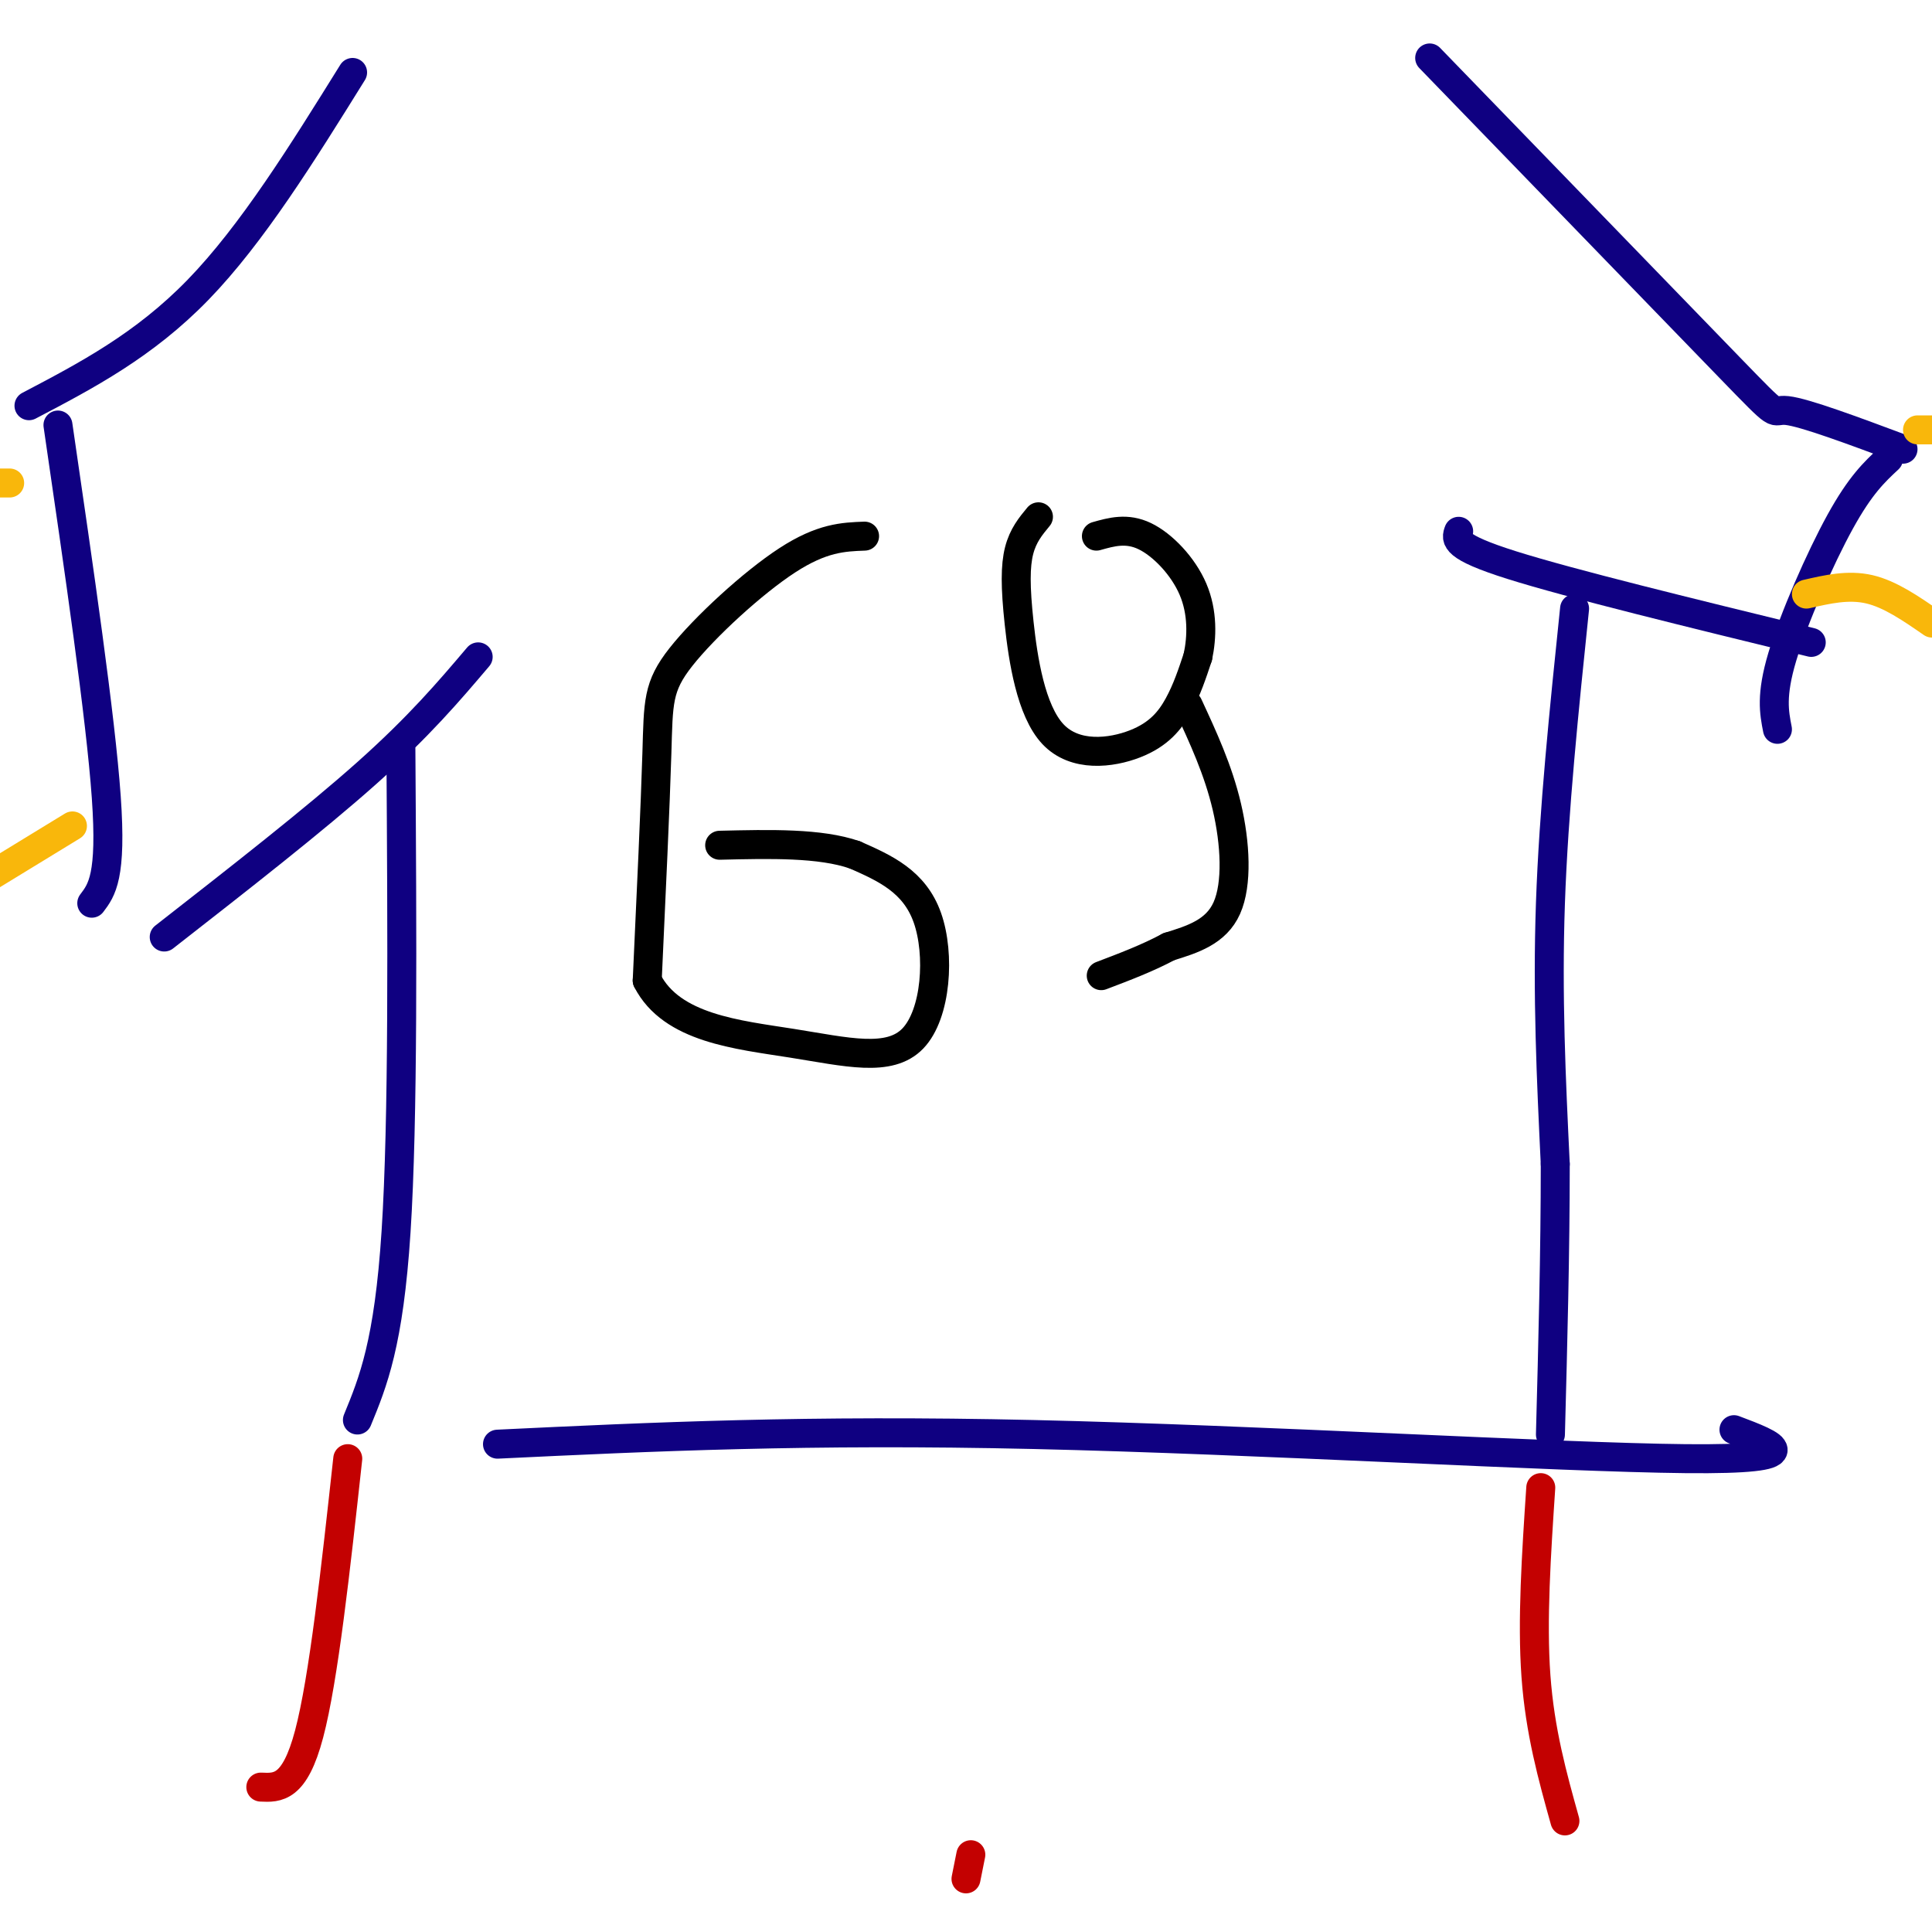
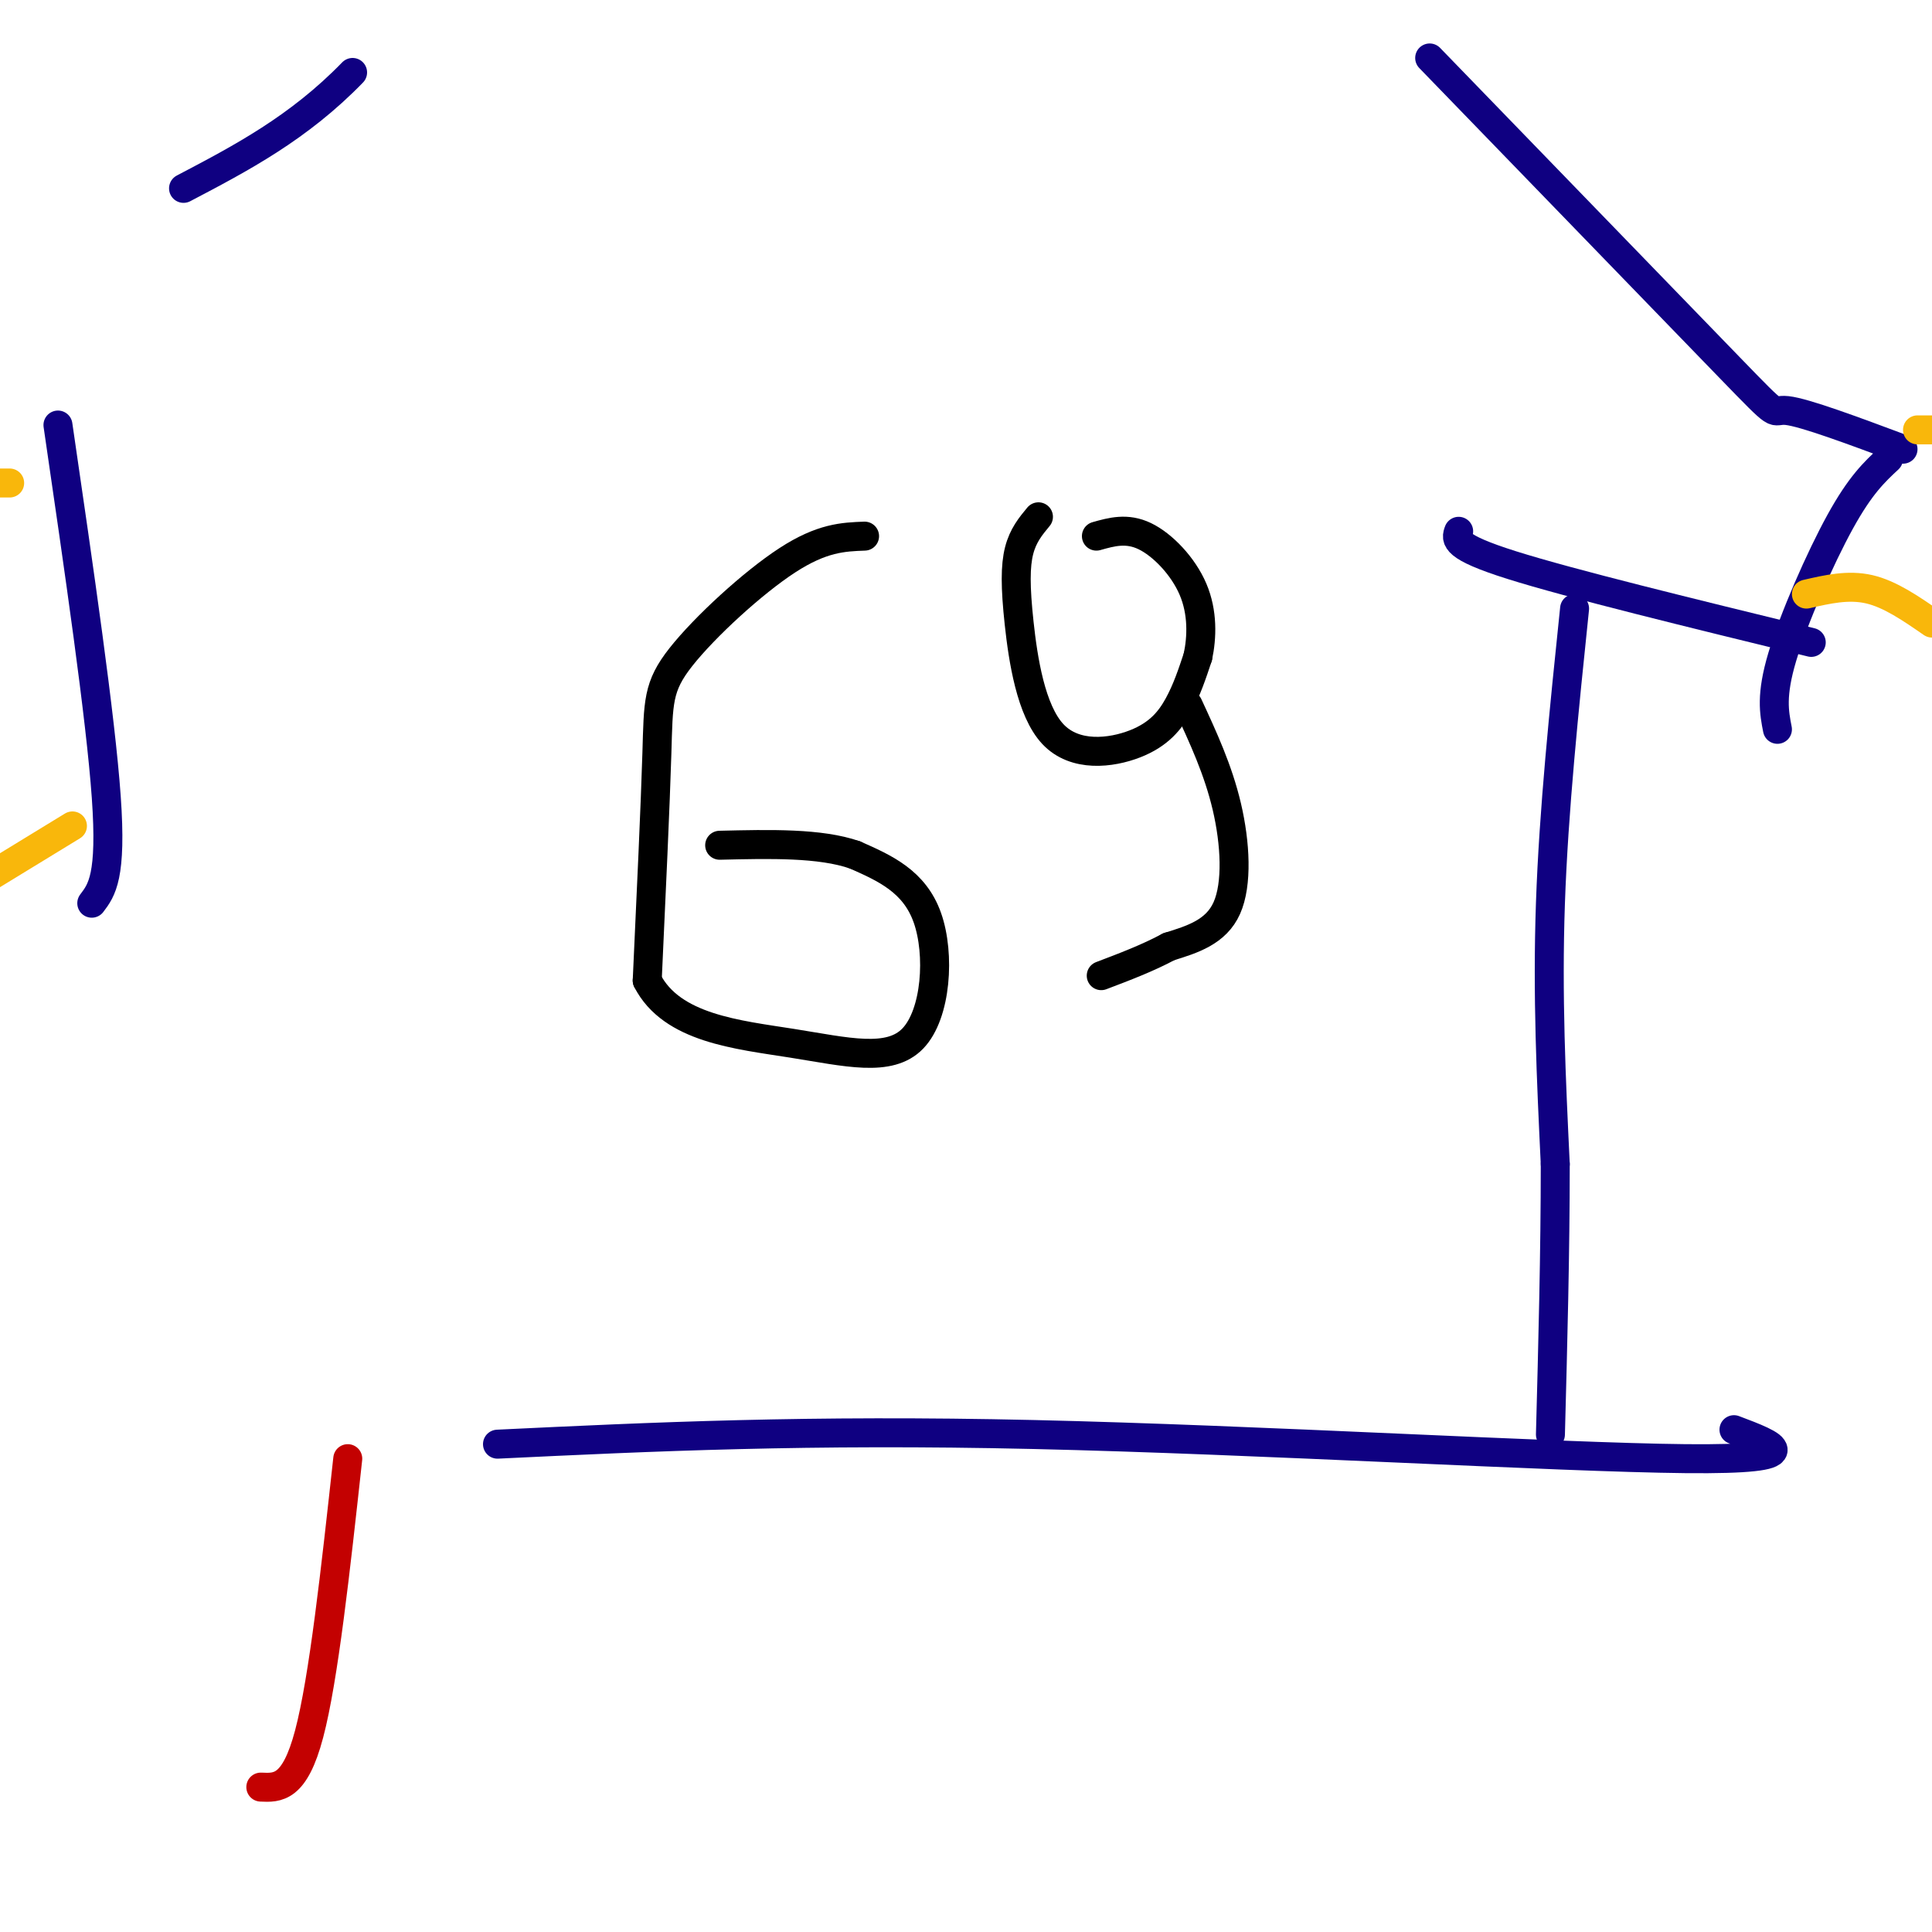
<svg xmlns="http://www.w3.org/2000/svg" viewBox="0 0 400 400" version="1.1">
  <g fill="none" stroke="rgb(0,0,0)" stroke-width="6" stroke-linecap="round" stroke-linejoin="round">
    <path d="M179,111c-4.411,0.167 -8.821,0.333 -16,5c-7.179,4.667 -17.125,13.833 -22,20c-4.875,6.167 -4.679,9.333 -5,20c-0.321,10.667 -1.161,28.833 -2,47" />
    <path d="M134,203c5.065,9.919 18.729,11.215 30,13c11.271,1.785 20.150,4.057 25,-1c4.850,-5.057 5.671,-17.445 3,-25c-2.671,-7.555 -8.836,-10.278 -15,-13" />
    <path d="M177,177c-7.167,-2.500 -17.583,-2.250 -28,-2" />
    <path d="M215,107c-1.599,1.929 -3.197,3.857 -4,7c-0.803,3.143 -0.809,7.500 0,15c0.809,7.500 2.433,18.144 7,23c4.567,4.856 12.076,3.923 17,2c4.924,-1.923 7.264,-4.835 9,-8c1.736,-3.165 2.868,-6.582 4,-10" />
    <path d="M248,136c0.869,-4.060 1.042,-9.208 -1,-14c-2.042,-4.792 -6.298,-9.226 -10,-11c-3.702,-1.774 -6.851,-0.887 -10,0" />
    <path d="M246,146c3.111,6.711 6.222,13.422 8,21c1.778,7.578 2.222,16.022 0,21c-2.222,4.978 -7.111,6.489 -12,8" />
    <path d="M242,196c-4.333,2.333 -9.167,4.167 -14,6" />
  </g>
  <g fill="none" stroke="rgb(15,0,129)" stroke-width="6" stroke-linecap="round" stroke-linejoin="round">
-     <path d="M73,15c-10.417,16.750 -20.833,33.500 -32,45c-11.167,11.500 -23.083,17.750 -35,24" />
-     <path d="M99,136c-6.083,7.167 -12.167,14.333 -23,24c-10.833,9.667 -26.417,21.833 -42,34" />
+     <path d="M73,15c-11.167,11.500 -23.083,17.750 -35,24" />
    <path d="M12,88c4.417,30.250 8.833,60.500 10,77c1.167,16.500 -0.917,19.250 -3,22" />
-     <path d="M83,155c0.250,38.417 0.500,76.833 -1,100c-1.500,23.167 -4.750,31.083 -8,39" />
    <path d="M103,299c32.089,-1.533 64.178,-3.067 111,-2c46.822,1.067 108.378,4.733 135,5c26.622,0.267 18.311,-2.867 10,-6" />
    <path d="M296,12c25.378,26.200 50.756,52.400 62,64c11.244,11.600 8.356,8.600 12,9c3.644,0.400 13.822,4.200 24,8" />
    <path d="M302,110c-0.583,1.583 -1.167,3.167 11,7c12.167,3.833 37.083,9.917 62,16" />
    <path d="M391,95c-2.911,2.711 -5.822,5.422 -10,13c-4.178,7.578 -9.622,20.022 -12,28c-2.378,7.978 -1.689,11.489 -1,15" />
    <path d="M326,126c-2.167,20.917 -4.333,41.833 -5,61c-0.667,19.167 0.167,36.583 1,54" />
    <path d="M322,241c0.000,18.333 -0.500,37.167 -1,56" />
  </g>
  <g fill="none" stroke="rgb(249,183,11)" stroke-width="6" stroke-linecap="round" stroke-linejoin="round">
    <path d="M15,171c0.000,0.000 -18.000,11.000 -18,11" />
    <path d="M2,100c0.000,0.000 -5.000,0.000 -5,0" />
    <path d="M374,123c4.333,-1.000 8.667,-2.000 13,-1c4.333,1.000 8.667,4.000 13,7" />
    <path d="M397,89c0.000,0.000 3.000,0.000 3,0" />
  </g>
  <g fill="none" stroke="rgb(195,1,1)" stroke-width="6" stroke-linecap="round" stroke-linejoin="round">
    <path d="M72,302c-2.500,22.833 -5.000,45.667 -8,57c-3.000,11.333 -6.500,11.167 -10,11" />
-     <path d="M319,308c-0.917,13.750 -1.833,27.500 -1,39c0.833,11.500 3.417,20.750 6,30" />
-     <path d="M201,384c0.000,0.000 -1.000,5.000 -1,5" />
  </g>
</svg>